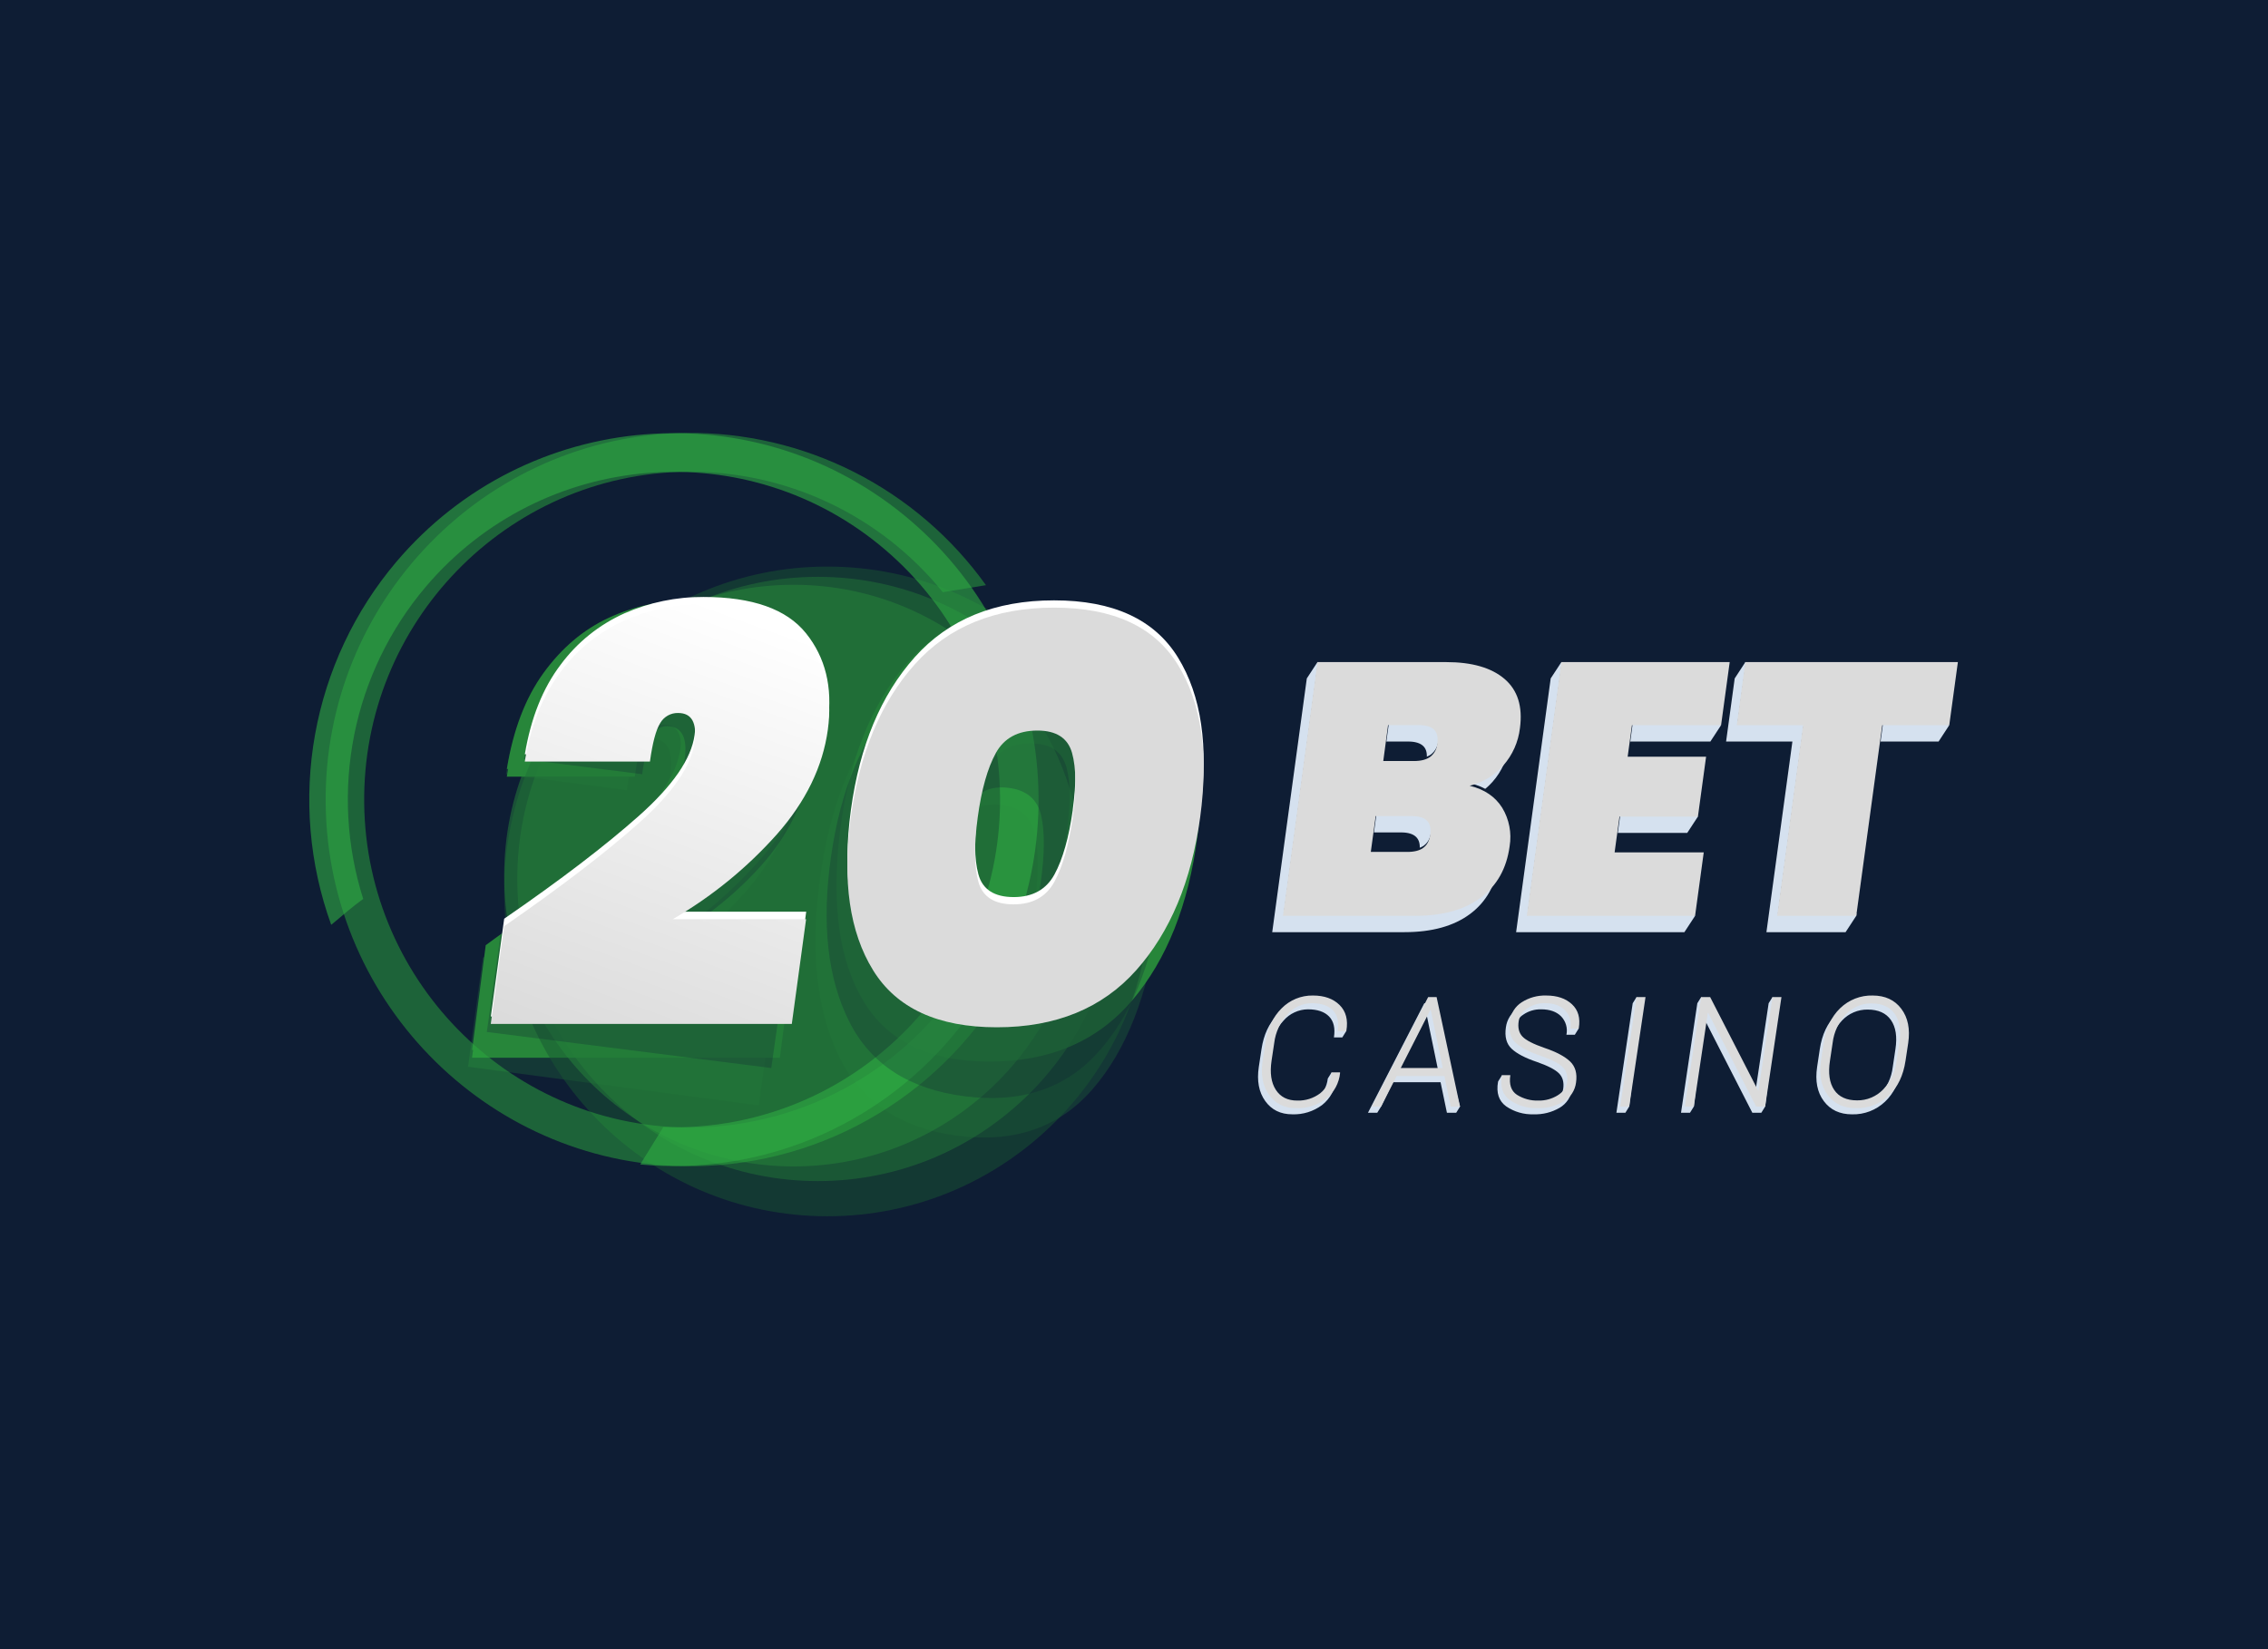
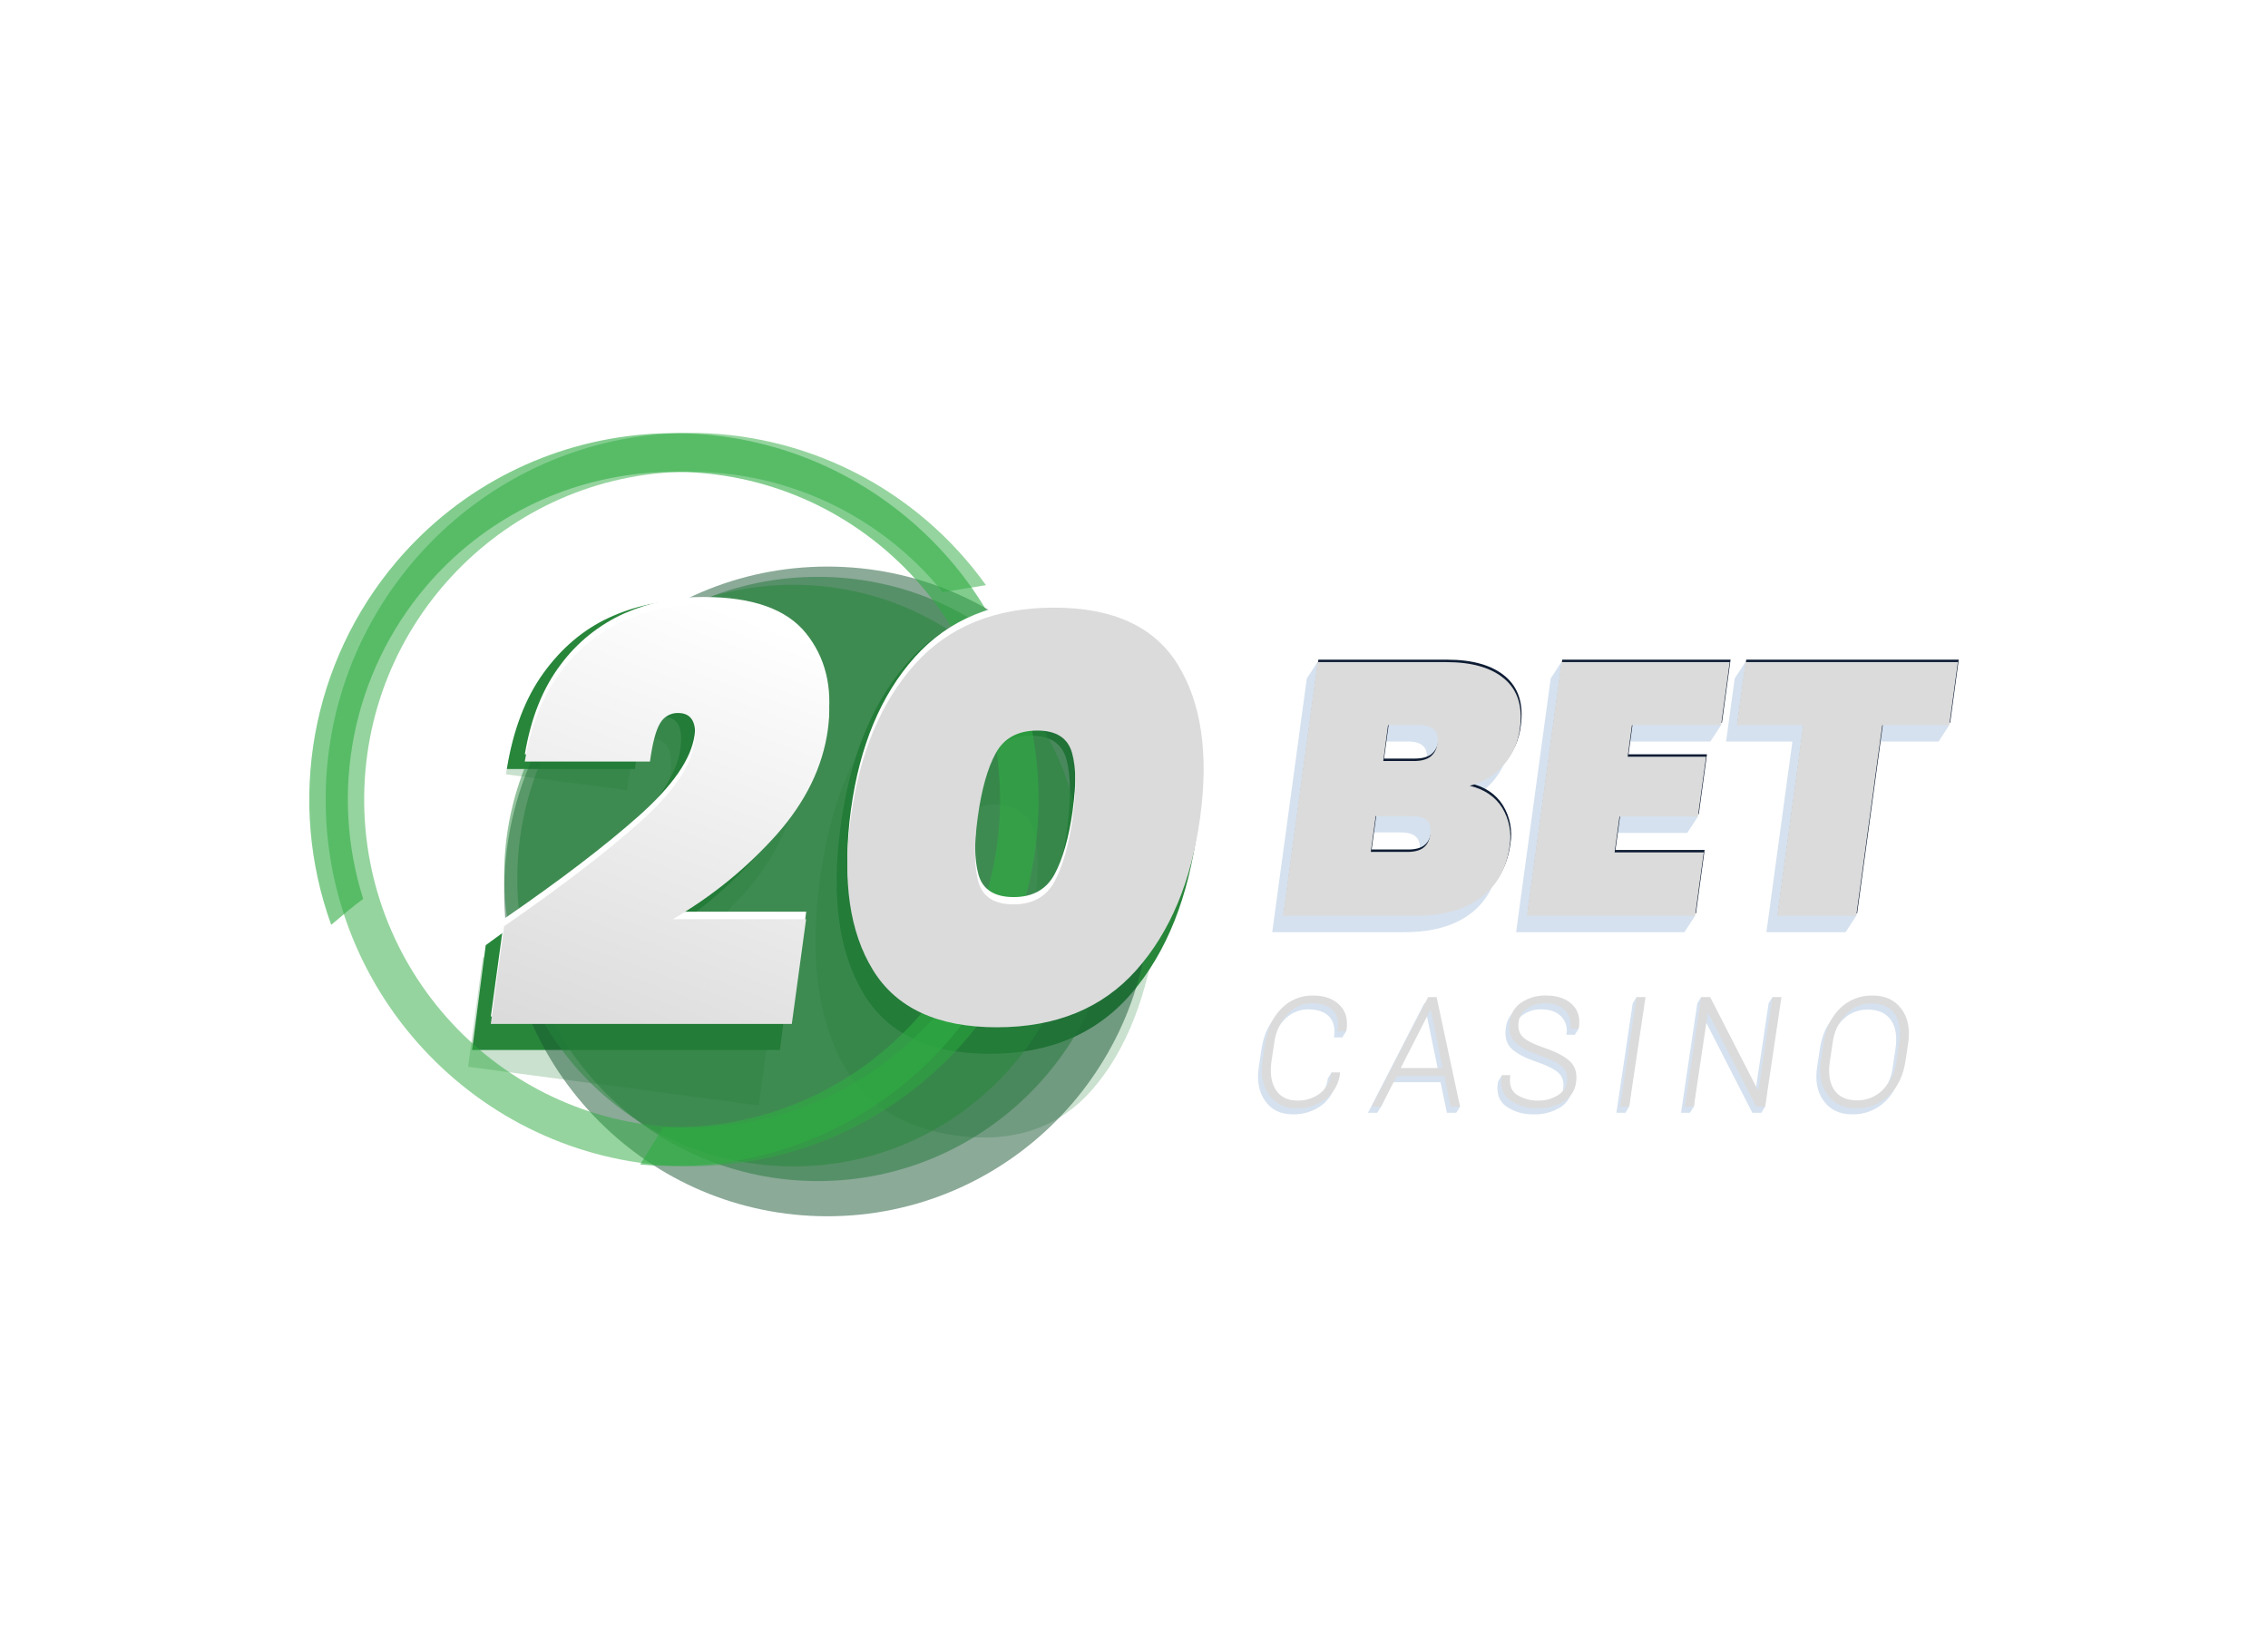
<svg xmlns="http://www.w3.org/2000/svg" width="110" height="80" viewBox="0 0 110 80" fill="none">
-   <rect width="110" height="80" fill="#0E1D34" />
  <g opacity="0.5">
    <path opacity="0.5" d="M29.831 41.642C31.443 40.204 32.336 38.841 32.511 37.553C32.654 36.499 32.407 35.929 31.77 35.844C31.403 35.795 31.119 35.945 30.917 36.294C30.716 36.642 30.545 37.323 30.404 38.336L24.537 37.56C24.857 35.604 25.445 34.039 26.3 32.865C27.155 31.691 28.168 30.881 29.338 30.434C30.525 29.987 31.806 29.847 33.061 30.028C35.353 30.333 36.942 31.21 37.829 32.659C38.716 34.108 39.031 35.782 38.773 37.682C38.502 39.686 37.673 41.498 36.286 43.117C34.889 44.746 33.209 46.105 31.327 47.128L37.577 47.96L36.805 53.625L22.7 51.748L23.416 46.464C26.081 44.688 28.219 43.081 29.831 41.642ZM39.766 42.642C40.236 39.182 41.282 36.519 42.905 34.651C44.528 32.783 46.723 32.033 49.489 32.401C52.254 32.77 54.17 34.072 55.239 36.307C56.307 38.542 56.607 41.379 56.14 44.82C55.672 48.279 54.625 50.948 52.999 52.826C51.373 54.704 49.177 55.459 46.41 55.09C43.644 54.721 41.728 53.419 40.66 51.185C39.593 48.951 39.295 46.103 39.766 42.642ZM50.164 44.024C50.367 42.526 50.377 41.352 50.197 40.501C50.016 39.651 49.48 39.166 48.588 39.047C47.679 38.926 47.024 39.253 46.622 40.026C46.22 40.799 45.918 41.935 45.716 43.433C45.513 44.93 45.501 46.112 45.681 46.978C45.861 47.843 46.405 48.334 47.314 48.451C48.206 48.57 48.853 48.238 49.256 47.454C49.658 46.67 49.961 45.527 50.164 44.024Z" fill="#27863A" />
  </g>
  <path d="M30.247 40.499C31.923 38.937 32.841 37.536 33.002 36.298C33.135 35.283 32.864 34.776 32.189 34.776C32.006 34.773 31.826 34.821 31.668 34.915C31.511 35.009 31.382 35.145 31.297 35.308C31.087 35.663 30.918 36.328 30.793 37.302H24.583C24.887 35.416 25.478 33.865 26.358 32.649C27.238 31.433 28.293 30.541 29.522 29.97C30.752 29.402 32.091 29.111 33.445 29.118C35.87 29.118 37.564 29.746 38.529 31.002C39.493 32.257 39.856 33.798 39.617 35.625C39.365 37.554 38.523 39.37 37.089 41.074C35.613 42.813 33.868 44.302 31.922 45.484H38.534L37.826 50.934H22.897L23.558 45.85C26.342 43.843 28.572 42.059 30.247 40.499ZM40.756 40.191C41.188 36.863 42.244 34.215 43.925 32.246C45.606 30.277 47.91 29.292 50.836 29.292C53.763 29.292 55.81 30.282 56.977 32.261C58.145 34.241 58.512 36.884 58.079 40.191C57.646 43.519 56.589 46.173 54.908 48.152C53.227 50.132 50.923 51.12 47.995 51.119C45.068 51.119 43.021 50.13 41.854 48.152C40.686 46.174 40.32 43.521 40.756 40.191ZM51.758 40.191C51.946 38.75 51.936 37.639 51.73 36.858C51.523 36.076 50.948 35.686 50.005 35.686C49.042 35.686 48.356 36.076 47.947 36.858C47.537 37.639 47.239 38.75 47.052 40.191C46.864 41.632 46.873 42.748 47.078 43.539C47.283 44.33 47.869 44.726 48.835 44.727C49.778 44.727 50.455 44.331 50.866 43.539C51.276 42.747 51.574 41.632 51.758 40.191Z" fill="#27863A" />
-   <path d="M30.244 40.873C31.92 39.311 32.839 37.911 32.999 36.672C33.132 35.658 32.861 35.151 32.187 35.15C32.004 35.148 31.824 35.196 31.666 35.29C31.508 35.384 31.38 35.52 31.295 35.683C31.084 36.039 30.916 36.704 30.79 37.677H24.581C24.882 35.792 25.473 34.239 26.354 33.02C27.236 31.801 28.291 30.908 29.518 30.341C30.748 29.773 32.087 29.481 33.441 29.488C35.866 29.488 37.56 30.116 38.525 31.372C39.489 32.627 39.852 34.169 39.612 35.999C39.363 37.926 38.52 39.743 37.084 41.448C35.609 43.188 33.865 44.678 31.919 45.862H38.531L37.824 51.311H22.894L23.555 46.228C26.339 44.221 28.569 42.436 30.244 40.873ZM40.753 40.57C41.187 37.242 42.243 34.593 43.922 32.624C45.602 30.655 47.905 29.671 50.833 29.671C53.76 29.671 55.807 30.66 56.974 32.639C58.142 34.617 58.509 37.261 58.077 40.57C57.646 43.898 56.59 46.551 54.909 48.53C53.228 50.508 50.924 51.498 47.996 51.498C45.07 51.498 43.022 50.508 41.855 48.53C40.688 46.551 40.32 43.898 40.753 40.57ZM51.757 40.57C51.944 39.129 51.934 38.018 51.728 37.236C51.521 36.455 50.946 36.065 50.002 36.068C49.041 36.068 48.355 36.458 47.945 37.24C47.535 38.021 47.236 39.132 47.049 40.573C46.861 42.015 46.87 43.131 47.075 43.921C47.28 44.711 47.864 45.107 48.827 45.109C49.771 45.109 50.448 44.713 50.858 43.921C51.269 43.129 51.569 42.012 51.757 40.57Z" fill="#27863A" />
  <path opacity="0.5" d="M40.128 59C48.785 59 55.803 51.945 55.803 43.242C55.803 34.539 48.785 27.484 40.128 27.484C31.471 27.484 24.453 34.539 24.453 43.242C24.453 51.945 31.471 59 40.128 59Z" fill="#195633" />
  <path opacity="0.5" d="M39.668 57.293C47.72 57.293 54.247 50.731 54.247 42.637C54.247 34.543 47.72 27.982 39.668 27.982C31.617 27.982 25.09 34.543 25.09 42.637C25.09 50.731 31.617 57.293 39.668 57.293Z" fill="#237638" />
  <path opacity="0.5" d="M38.486 56.582C46.236 56.582 52.519 50.266 52.519 42.475C52.519 34.684 46.236 28.367 38.486 28.367C30.736 28.367 24.453 34.684 24.453 42.475C24.453 50.266 30.736 56.582 38.486 56.582Z" fill="#27863A" />
  <path d="M72.336 39.978C72.677 40.536 72.804 41.2 72.695 41.846C72.549 42.924 72.081 43.756 71.293 44.341C70.504 44.926 69.447 45.218 68.12 45.219H61.704L63.381 32.911L63.899 32.118C65.144 32.118 71.812 33.182 72.452 33.727C73.092 34.273 73.342 35.066 73.2 36.109C73.122 36.784 72.839 37.418 72.39 37.926C71.96 38.412 71.393 38.754 70.765 38.908C71.477 39.082 72.001 39.439 72.336 39.978ZM66.567 37.709H68.055C68.401 37.709 68.667 37.639 68.853 37.5C68.95 37.422 69.03 37.324 69.088 37.214C69.147 37.103 69.182 36.982 69.191 36.857C69.231 36.556 69.178 36.334 69.031 36.193C68.884 36.048 68.638 35.971 68.292 35.971H66.804L66.567 37.709ZM68.509 41.919C68.694 41.786 68.807 41.568 68.848 41.266C68.928 40.675 68.629 40.38 67.949 40.38H66.203L65.966 42.118H67.712C68.058 42.122 68.323 42.057 68.509 41.924V41.919ZM78.633 35.97L78.424 37.5L82.351 39.611L81.833 40.403H78.028L77.791 42.142L82.213 44.427L81.695 45.219H73.533L75.21 32.911L75.729 32.118L83.474 35.178L82.956 35.97H78.633ZM94.541 35.178L94.024 35.97H90.772L90.03 44.427L89.512 45.219H85.673L86.933 35.97H83.717L84.134 32.911L84.652 32.118L94.541 35.178Z" fill="#D5E1EF" />
  <path d="M72.896 39.067C73.237 39.626 73.364 40.29 73.255 40.936C73.108 42.014 72.641 42.845 71.853 43.43C71.064 44.014 70.007 44.307 68.681 44.308H62.265L63.942 32H70.185C71.43 32 72.373 32.272 73.013 32.816C73.653 33.361 73.902 34.155 73.761 35.198C73.683 35.873 73.4 36.507 72.951 37.015C72.52 37.501 71.951 37.844 71.321 37.998C72.035 38.172 72.56 38.529 72.896 39.067ZM67.128 36.798H68.616C68.962 36.798 69.228 36.729 69.414 36.59C69.511 36.511 69.591 36.414 69.65 36.303C69.708 36.193 69.743 36.071 69.752 35.946C69.793 35.645 69.74 35.423 69.592 35.281C69.445 35.136 69.199 35.06 68.853 35.06H67.365L67.128 36.798ZM69.07 41.008C69.255 40.875 69.368 40.658 69.409 40.356C69.49 39.766 69.191 39.47 68.51 39.47H66.762L66.525 41.209H68.272C68.618 41.212 68.884 41.147 69.069 41.013L69.07 41.008ZM79.193 35.06L78.985 36.59H82.789L82.393 39.492H78.589L78.352 41.23H82.675L82.255 44.308H74.093L75.77 32H83.933L83.516 35.06H79.193ZM95 32L94.584 35.06H91.333L90.072 44.308H86.233L87.493 35.06H84.276L84.694 32H95Z" fill="#0E1D34" />
  <path d="M72.859 39.185C73.198 39.744 73.325 40.407 73.218 41.054C73.071 42.132 72.603 42.964 71.814 43.548C71.025 44.133 69.968 44.426 68.642 44.427H62.223L63.9 32.118H70.143C71.392 32.118 72.335 32.39 72.972 32.935C73.609 33.48 73.858 34.274 73.719 35.317C73.641 35.992 73.358 36.626 72.91 37.134C72.479 37.62 71.91 37.962 71.281 38.116C71.995 38.29 72.521 38.646 72.859 39.185ZM67.09 36.917H68.576C68.922 36.917 69.188 36.847 69.374 36.708C69.471 36.63 69.551 36.532 69.61 36.422C69.668 36.311 69.703 36.19 69.712 36.065C69.754 35.764 69.7 35.54 69.554 35.395C69.407 35.25 69.159 35.173 68.813 35.173H67.323L67.09 36.917ZM69.03 41.127C69.215 40.994 69.329 40.776 69.371 40.474C69.451 39.883 69.151 39.588 68.47 39.588H66.722L66.485 41.326H68.23C68.576 41.33 68.842 41.265 69.027 41.132L69.03 41.127ZM79.151 35.178L78.943 36.708H82.747L82.351 39.611H78.547L78.31 41.349H82.633L82.213 44.427H74.051L75.729 32.118H83.892L83.474 35.178H79.151ZM94.959 32.118L94.541 35.178H91.291L90.03 44.427H86.193L87.452 35.178H84.236L84.65 32.118H94.959Z" fill="#DBDBDB" />
  <path opacity="0.5" d="M48.8 47.357C48.196 47.264 47.587 47.174 47.006 47.034C45.614 49.343 43.66 51.257 41.329 52.597C38.998 53.937 36.365 54.659 33.68 54.694C24.956 54.805 17.771 47.753 17.664 38.983C17.557 30.212 24.567 22.989 33.297 22.884C35.672 22.856 38.024 23.367 40.176 24.379C42.328 25.39 44.225 26.877 45.726 28.728C46.425 28.615 47.123 28.501 47.82 28.386C46.162 26.072 43.974 24.192 41.442 22.907C38.909 21.622 36.106 20.968 33.269 21.001C23.514 21.123 15.675 29.199 15.795 39.006C15.915 48.812 23.95 56.692 33.703 56.572C36.828 56.531 39.885 55.66 42.566 54.047C45.247 52.434 47.455 50.136 48.967 47.388C48.911 47.378 48.856 47.368 48.8 47.357Z" fill="#2DAB3F" />
  <path opacity="0.6" d="M16.195 44.755C16.662 44.358 17.126 43.96 17.616 43.607C16.802 41.035 16.652 38.296 17.18 35.649C17.709 33.003 18.9 30.535 20.639 28.478C26.296 21.8 36.302 20.992 42.946 26.679C49.59 32.366 50.392 42.425 44.736 49.104C43.194 50.923 41.263 52.369 39.088 53.334C36.913 54.298 34.549 54.757 32.173 54.675C31.798 55.279 31.424 55.883 31.051 56.488C33.875 56.753 36.721 56.331 39.349 55.258C41.976 54.185 44.309 52.492 46.148 50.321C52.483 42.855 51.59 31.607 44.157 25.249C36.724 18.891 25.541 19.794 19.217 27.261C17.192 29.654 15.834 32.542 15.28 35.633C14.726 38.725 14.996 41.908 16.063 44.861C16.106 44.825 16.152 44.791 16.195 44.755Z" fill="#30AB43" />
  <g opacity="0.5">
-     <path opacity="0.5" d="M30.587 40.64C32.163 39.298 33.036 38.027 33.206 36.827C33.346 35.843 33.104 35.312 32.482 35.233C32.317 35.206 32.148 35.233 31.998 35.308C31.848 35.383 31.726 35.504 31.648 35.652C31.448 35.977 31.281 36.612 31.146 37.557L25.409 36.829C25.723 35.005 26.297 33.546 27.132 32.451C27.966 31.355 28.958 30.6 30.107 30.184C31.272 29.767 32.519 29.636 33.744 29.804C35.985 30.089 37.54 30.907 38.407 32.258C39.275 33.609 39.583 35.17 39.331 36.942C39.064 38.812 38.254 40.502 36.899 42.011C35.519 43.541 33.876 44.808 32.05 45.752L38.161 46.528L37.407 51.81L23.61 50.06L24.311 45.132C26.922 43.479 29.014 41.982 30.587 40.64ZM40.302 41.572C40.76 38.346 41.783 35.862 43.371 34.12C44.959 32.379 47.105 31.679 49.809 32.022C52.512 32.365 54.386 33.58 55.429 35.664C56.472 37.749 56.766 40.395 56.311 43.602C55.852 46.829 54.828 49.318 53.239 51.069C51.65 52.82 49.504 53.524 46.799 53.182C44.096 52.838 42.222 51.624 41.179 49.539C40.136 47.454 39.843 44.798 40.302 41.572ZM50.468 42.861C50.666 41.465 50.677 40.37 50.501 39.576C50.325 38.782 49.8 38.33 48.927 38.219C48.038 38.106 47.398 38.41 47.005 39.132C46.613 39.854 46.319 40.913 46.124 42.309C45.925 43.706 45.914 44.806 46.09 45.61C46.265 46.413 46.798 46.871 47.688 46.984C48.559 47.095 49.191 46.785 49.585 46.054C49.979 45.323 50.273 44.258 50.468 42.861Z" fill="#0E1D34" />
-   </g>
+     </g>
  <path d="M30.993 39.571C32.632 38.113 33.531 36.807 33.688 35.652C33.816 34.706 33.551 34.233 32.892 34.233C32.716 34.228 32.541 34.272 32.388 34.36C32.234 34.447 32.107 34.575 32.02 34.73C31.815 35.06 31.65 35.681 31.527 36.59H25.455C25.749 34.829 26.327 33.381 27.19 32.246C27.991 31.161 29.057 30.303 30.285 29.753C31.494 29.222 32.801 28.951 34.121 28.959C36.492 28.959 38.149 29.545 39.091 30.718C40.033 31.891 40.387 33.331 40.154 35.039C39.91 36.833 39.086 38.523 37.684 40.11C36.229 41.743 34.525 43.132 32.635 44.226H39.102L38.41 49.308H23.806L24.453 44.567C27.174 42.694 29.354 41.029 30.993 39.571ZM41.27 39.286C41.692 36.184 42.725 33.714 44.368 31.877C46.012 30.039 48.264 29.121 51.126 29.123C53.991 29.123 55.993 30.046 57.131 31.892C58.269 33.739 58.629 36.204 58.213 39.287C57.79 42.389 56.756 44.863 55.111 46.71C53.466 48.556 51.213 49.479 48.352 49.479C45.487 49.479 43.485 48.556 42.346 46.71C41.208 44.863 40.849 42.389 41.27 39.286ZM52.028 39.286C52.211 37.943 52.202 36.907 52 36.178C51.798 35.448 51.236 35.084 50.314 35.085C49.372 35.085 48.701 35.449 48.3 36.178C47.9 36.906 47.608 37.942 47.425 39.286C47.242 40.631 47.251 41.672 47.452 42.409C47.652 43.146 48.223 43.516 49.164 43.517C50.087 43.517 50.748 43.148 51.148 42.409C51.547 41.671 51.842 40.63 52.031 39.286H52.028Z" fill="white" />
  <path d="M30.99 39.923C32.629 38.466 33.527 37.16 33.684 36.006C33.813 35.06 33.548 34.587 32.89 34.587C32.713 34.582 32.539 34.626 32.385 34.713C32.231 34.801 32.104 34.928 32.017 35.083C31.812 35.414 31.648 36.034 31.523 36.943H25.452C25.746 35.182 26.325 33.734 27.188 32.599C27.988 31.512 29.053 30.652 30.281 30.101C31.491 29.571 32.798 29.302 34.117 29.31C36.49 29.31 38.147 29.897 39.087 31.07C40.028 32.244 40.383 33.684 40.152 35.391C39.906 37.19 39.082 38.884 37.68 40.472C36.224 42.106 34.519 43.495 32.629 44.589H39.096L38.403 49.671H23.803L24.45 44.931C27.171 43.049 29.351 41.38 30.99 39.923Z" fill="url(#paint0_linear_3459_37109)" />
  <path d="M41.267 39.639C41.69 36.538 42.723 34.068 44.365 32.23C46.008 30.393 48.261 29.475 51.123 29.476C53.988 29.476 55.99 30.399 57.128 32.246C58.266 34.092 58.627 36.557 58.21 39.641C57.787 42.743 56.753 45.217 55.109 47.063C53.465 48.91 51.212 49.833 48.349 49.833C45.484 49.833 43.482 48.91 42.344 47.063C41.206 45.217 40.847 42.742 41.267 39.639ZM52.026 39.639C52.208 38.296 52.199 37.26 51.997 36.531C51.795 35.802 51.233 35.438 50.311 35.439C49.37 35.439 48.699 35.803 48.298 36.531C47.898 37.259 47.606 38.295 47.422 39.639C47.239 40.983 47.248 42.024 47.449 42.763C47.649 43.501 48.22 43.87 49.161 43.87C50.084 43.87 50.745 43.501 51.145 42.763C51.545 42.024 51.84 40.983 52.031 39.639H52.026Z" fill="url(#paint1_linear_3459_37109)" />
  <path d="M65.29 50.025C65.305 49.621 65.039 49.303 64.784 49.05C64.474 48.743 64.044 48.59 63.492 48.59C63.209 48.585 62.929 48.638 62.667 48.746C62.405 48.853 62.168 49.013 61.97 49.216C61.55 49.633 61.288 50.192 61.184 50.892L61.053 51.757C60.952 52.428 61.055 52.979 61.364 53.41C61.672 53.84 62.109 54.055 62.676 54.055C63.194 54.074 63.704 53.915 64.122 53.605C64.316 53.452 64.477 53.261 64.596 53.044C64.714 52.827 64.787 52.587 64.809 52.341L64.585 52.02L64.399 52.319C64.355 52.717 64.155 53.082 63.844 53.333C63.524 53.575 63.131 53.7 62.73 53.687C62.263 53.687 61.917 53.513 61.692 53.163C61.467 52.814 61.398 52.346 61.485 51.757L61.616 50.885C61.679 50.369 61.902 49.887 62.255 49.506C62.402 49.337 62.583 49.201 62.787 49.108C62.99 49.014 63.211 48.964 63.434 48.962C63.896 48.962 64.239 49.078 64.463 49.311C64.687 49.543 64.765 49.881 64.697 50.323H65.103L65.29 50.025ZM69.081 48.667L66.348 53.979H66.798L66.984 53.68L67.553 52.498H69.868L70.177 53.979H70.627L70.813 53.68L69.491 48.667H69.081ZM67.752 52.107L69.186 49.291L69.207 49.294L69.788 52.107H67.752ZM76.566 49.897C76.566 49.897 76.316 49.258 76.057 49.015C75.754 48.732 75.337 48.59 74.805 48.59C74.384 48.577 73.969 48.692 73.615 48.92C73.458 49.021 73.325 49.155 73.226 49.313C73.126 49.471 73.062 49.649 73.037 49.834C72.97 50.289 73.062 50.636 73.315 50.874C73.568 51.112 73.975 51.325 74.536 51.513C75.066 51.697 75.424 51.882 75.609 52.065C75.794 52.249 75.863 52.501 75.817 52.822C75.779 53.063 75.626 53.267 75.358 53.435C75.081 53.606 74.76 53.693 74.435 53.687C74.065 53.7 73.7 53.603 73.386 53.406C73.105 53.219 72.999 52.901 73.067 52.454L72.85 52.155L72.664 52.454L72.656 52.476C72.562 53.016 72.695 53.414 73.054 53.671C73.445 53.937 73.909 54.071 74.38 54.055C74.824 54.07 75.263 53.96 75.647 53.736C75.811 53.639 75.951 53.506 76.056 53.346C76.161 53.187 76.228 53.005 76.253 52.815C76.318 52.375 76.221 52.032 75.961 51.786C75.701 51.541 75.289 51.323 74.725 51.133C74.183 50.946 73.826 50.762 73.655 50.582C73.483 50.402 73.422 50.151 73.473 49.827C73.495 49.702 73.543 49.584 73.614 49.478C73.684 49.373 73.776 49.285 73.883 49.218C74.137 49.043 74.439 48.954 74.747 48.962C75.168 48.962 75.491 49.076 75.716 49.303C75.828 49.42 75.91 49.562 75.955 49.717C76 49.873 76.006 50.037 75.973 50.195H76.38" fill="#D5E1EF" />
  <path d="M78.397 53.979H78.832L79.018 53.68L79.623 48.667L79.374 48.368L79.188 48.667L78.397 53.979ZM85.102 53.198L85.084 53.202L82.757 48.667L82.508 48.368L82.322 48.667L81.531 53.979H81.966L82.152 53.68L82.645 49.437L82.663 49.433L84.99 53.979H85.425L85.611 53.68L86.216 48.667L85.967 48.368L85.781 48.667L85.102 53.198Z" fill="#D5E1EF" />
  <path d="M92.029 49.234C91.708 48.805 91.244 48.59 90.639 48.59C90.349 48.583 90.059 48.633 89.788 48.74C89.517 48.846 89.27 49.005 89.061 49.209C88.635 49.621 88.369 50.182 88.262 50.893L88.132 51.757C88.03 52.436 88.138 52.989 88.457 53.415C88.775 53.842 89.231 54.056 89.826 54.056C90.42 54.072 90.996 53.851 91.427 53.441C91.858 53.031 92.126 52.47 92.233 51.757L92.363 50.893C92.462 50.216 92.351 49.664 92.029 49.234ZM91.931 50.885L91.801 51.757C91.74 52.28 91.512 52.768 91.149 53.147C90.985 53.318 90.788 53.453 90.57 53.544C90.352 53.635 90.117 53.68 89.881 53.676C89.37 53.676 89.001 53.507 88.772 53.167C88.544 52.828 88.475 52.358 88.567 51.757L88.698 50.885C88.759 50.368 88.985 49.884 89.34 49.504C89.499 49.334 89.692 49.199 89.905 49.108C90.119 49.016 90.349 48.971 90.582 48.974C91.099 48.974 91.476 49.143 91.712 49.482C91.948 49.822 92.021 50.289 91.931 50.885Z" fill="#D5E1EF" />
  <path d="M63.678 48.292C63.395 48.287 63.115 48.34 62.853 48.447C62.591 48.555 62.354 48.715 62.156 48.917C61.736 49.334 61.474 49.893 61.37 50.594L61.239 51.458C61.138 52.13 61.241 52.681 61.55 53.111C61.858 53.542 62.295 53.757 62.862 53.757C63.381 53.775 63.89 53.616 64.308 53.306C64.502 53.154 64.663 52.963 64.782 52.746C64.9 52.528 64.973 52.289 64.996 52.042L64.988 52.02H64.585C64.541 52.419 64.341 52.783 64.03 53.035C63.71 53.276 63.317 53.401 62.916 53.388C62.449 53.388 62.103 53.214 61.878 52.865C61.653 52.516 61.584 52.047 61.671 51.458L61.802 50.587C61.865 50.071 62.089 49.588 62.441 49.208C62.588 49.038 62.769 48.903 62.973 48.809C63.176 48.715 63.397 48.666 63.62 48.664C64.082 48.664 64.425 48.78 64.649 49.012C64.873 49.245 64.951 49.582 64.883 50.025H65.29L65.3 50.003C65.39 49.475 65.28 49.058 64.97 48.751C64.66 48.445 64.23 48.292 63.678 48.292ZM69.267 48.368L66.534 53.68H66.984L67.739 52.199H70.054L70.363 53.68H70.813L69.677 48.368H69.267ZM67.938 51.809L69.372 48.992L69.394 48.996L69.974 51.809H67.938ZM74.991 48.292C74.57 48.279 74.155 48.394 73.8 48.622C73.644 48.723 73.511 48.857 73.412 49.015C73.312 49.173 73.248 49.35 73.223 49.536C73.156 49.991 73.248 50.337 73.501 50.576C73.754 50.814 74.161 51.027 74.722 51.214C75.252 51.399 75.609 51.583 75.795 51.767C75.98 51.95 76.049 52.203 76.003 52.524C75.965 52.764 75.812 52.969 75.544 53.137C75.267 53.307 74.946 53.395 74.621 53.388C74.251 53.402 73.886 53.304 73.572 53.107C73.291 52.92 73.185 52.603 73.253 52.155H72.85L72.843 52.177C72.748 52.717 72.881 53.115 73.24 53.372C73.63 53.638 74.095 53.773 74.566 53.757C75.01 53.772 75.449 53.661 75.833 53.438C75.997 53.341 76.137 53.207 76.242 53.048C76.347 52.888 76.415 52.706 76.439 52.517C76.504 52.076 76.407 51.733 76.147 51.487C75.887 51.242 75.475 51.024 74.911 50.834C74.369 50.647 74.012 50.464 73.841 50.284C73.669 50.104 73.608 49.852 73.659 49.528C73.681 49.404 73.729 49.285 73.8 49.18C73.87 49.075 73.962 48.986 74.069 48.919C74.323 48.745 74.625 48.655 74.933 48.664C75.354 48.664 75.677 48.778 75.902 49.005C76.014 49.121 76.096 49.263 76.141 49.419C76.186 49.574 76.192 49.738 76.159 49.897H76.566L76.573 49.875C76.655 49.386 76.545 49 76.243 48.717C75.94 48.433 75.523 48.292 74.991 48.292Z" fill="#DBDBDB" />
  <path d="M78.582 53.68H79.018L79.809 48.368H79.374L78.582 53.68ZM85.288 52.9L85.27 52.903L82.944 48.368H82.508L81.717 53.68H82.152L82.831 49.138L82.849 49.135L85.175 53.68H85.611L86.402 48.368H85.967L85.288 52.9Z" fill="#DBDBDB" />
  <path d="M92.216 48.936C91.894 48.507 91.431 48.292 90.826 48.292C90.535 48.284 90.246 48.335 89.975 48.441C89.704 48.547 89.456 48.707 89.247 48.91C88.821 49.322 88.555 49.884 88.449 50.594L88.318 51.459C88.216 52.137 88.325 52.69 88.643 53.117C88.961 53.544 89.418 53.757 90.013 53.757C90.606 53.774 91.182 53.553 91.614 53.142C92.044 52.733 92.312 52.171 92.419 51.459L92.55 50.594C92.649 49.918 92.538 49.365 92.216 48.936ZM92.118 50.587L91.987 51.459C91.927 51.981 91.698 52.469 91.336 52.849C91.172 53.019 90.975 53.154 90.756 53.245C90.538 53.337 90.304 53.382 90.067 53.378C89.557 53.378 89.187 53.208 88.959 52.869C88.73 52.529 88.662 52.059 88.754 51.459L88.885 50.587C88.946 50.069 89.171 49.585 89.527 49.206C89.686 49.035 89.878 48.9 90.092 48.809C90.305 48.718 90.536 48.672 90.768 48.675C91.286 48.675 91.662 48.845 91.898 49.184C92.134 49.523 92.207 49.991 92.118 50.587Z" fill="#DBDBDB" />
  <defs>
    <linearGradient id="paint0_linear_3459_37109" x1="29.015" y1="51.115" x2="36.663" y2="30.046" gradientUnits="userSpaceOnUse">
      <stop stop-color="#DBDBDB" />
      <stop offset="1" stop-color="white" />
    </linearGradient>
    <linearGradient id="paint1_linear_3459_37109" x1="4945.76" y1="1588.97" x2="6652.68" y2="6169.25" gradientUnits="userSpaceOnUse">
      <stop stop-color="#DBDBDB" />
      <stop offset="1" stop-color="white" />
    </linearGradient>
  </defs>
</svg>